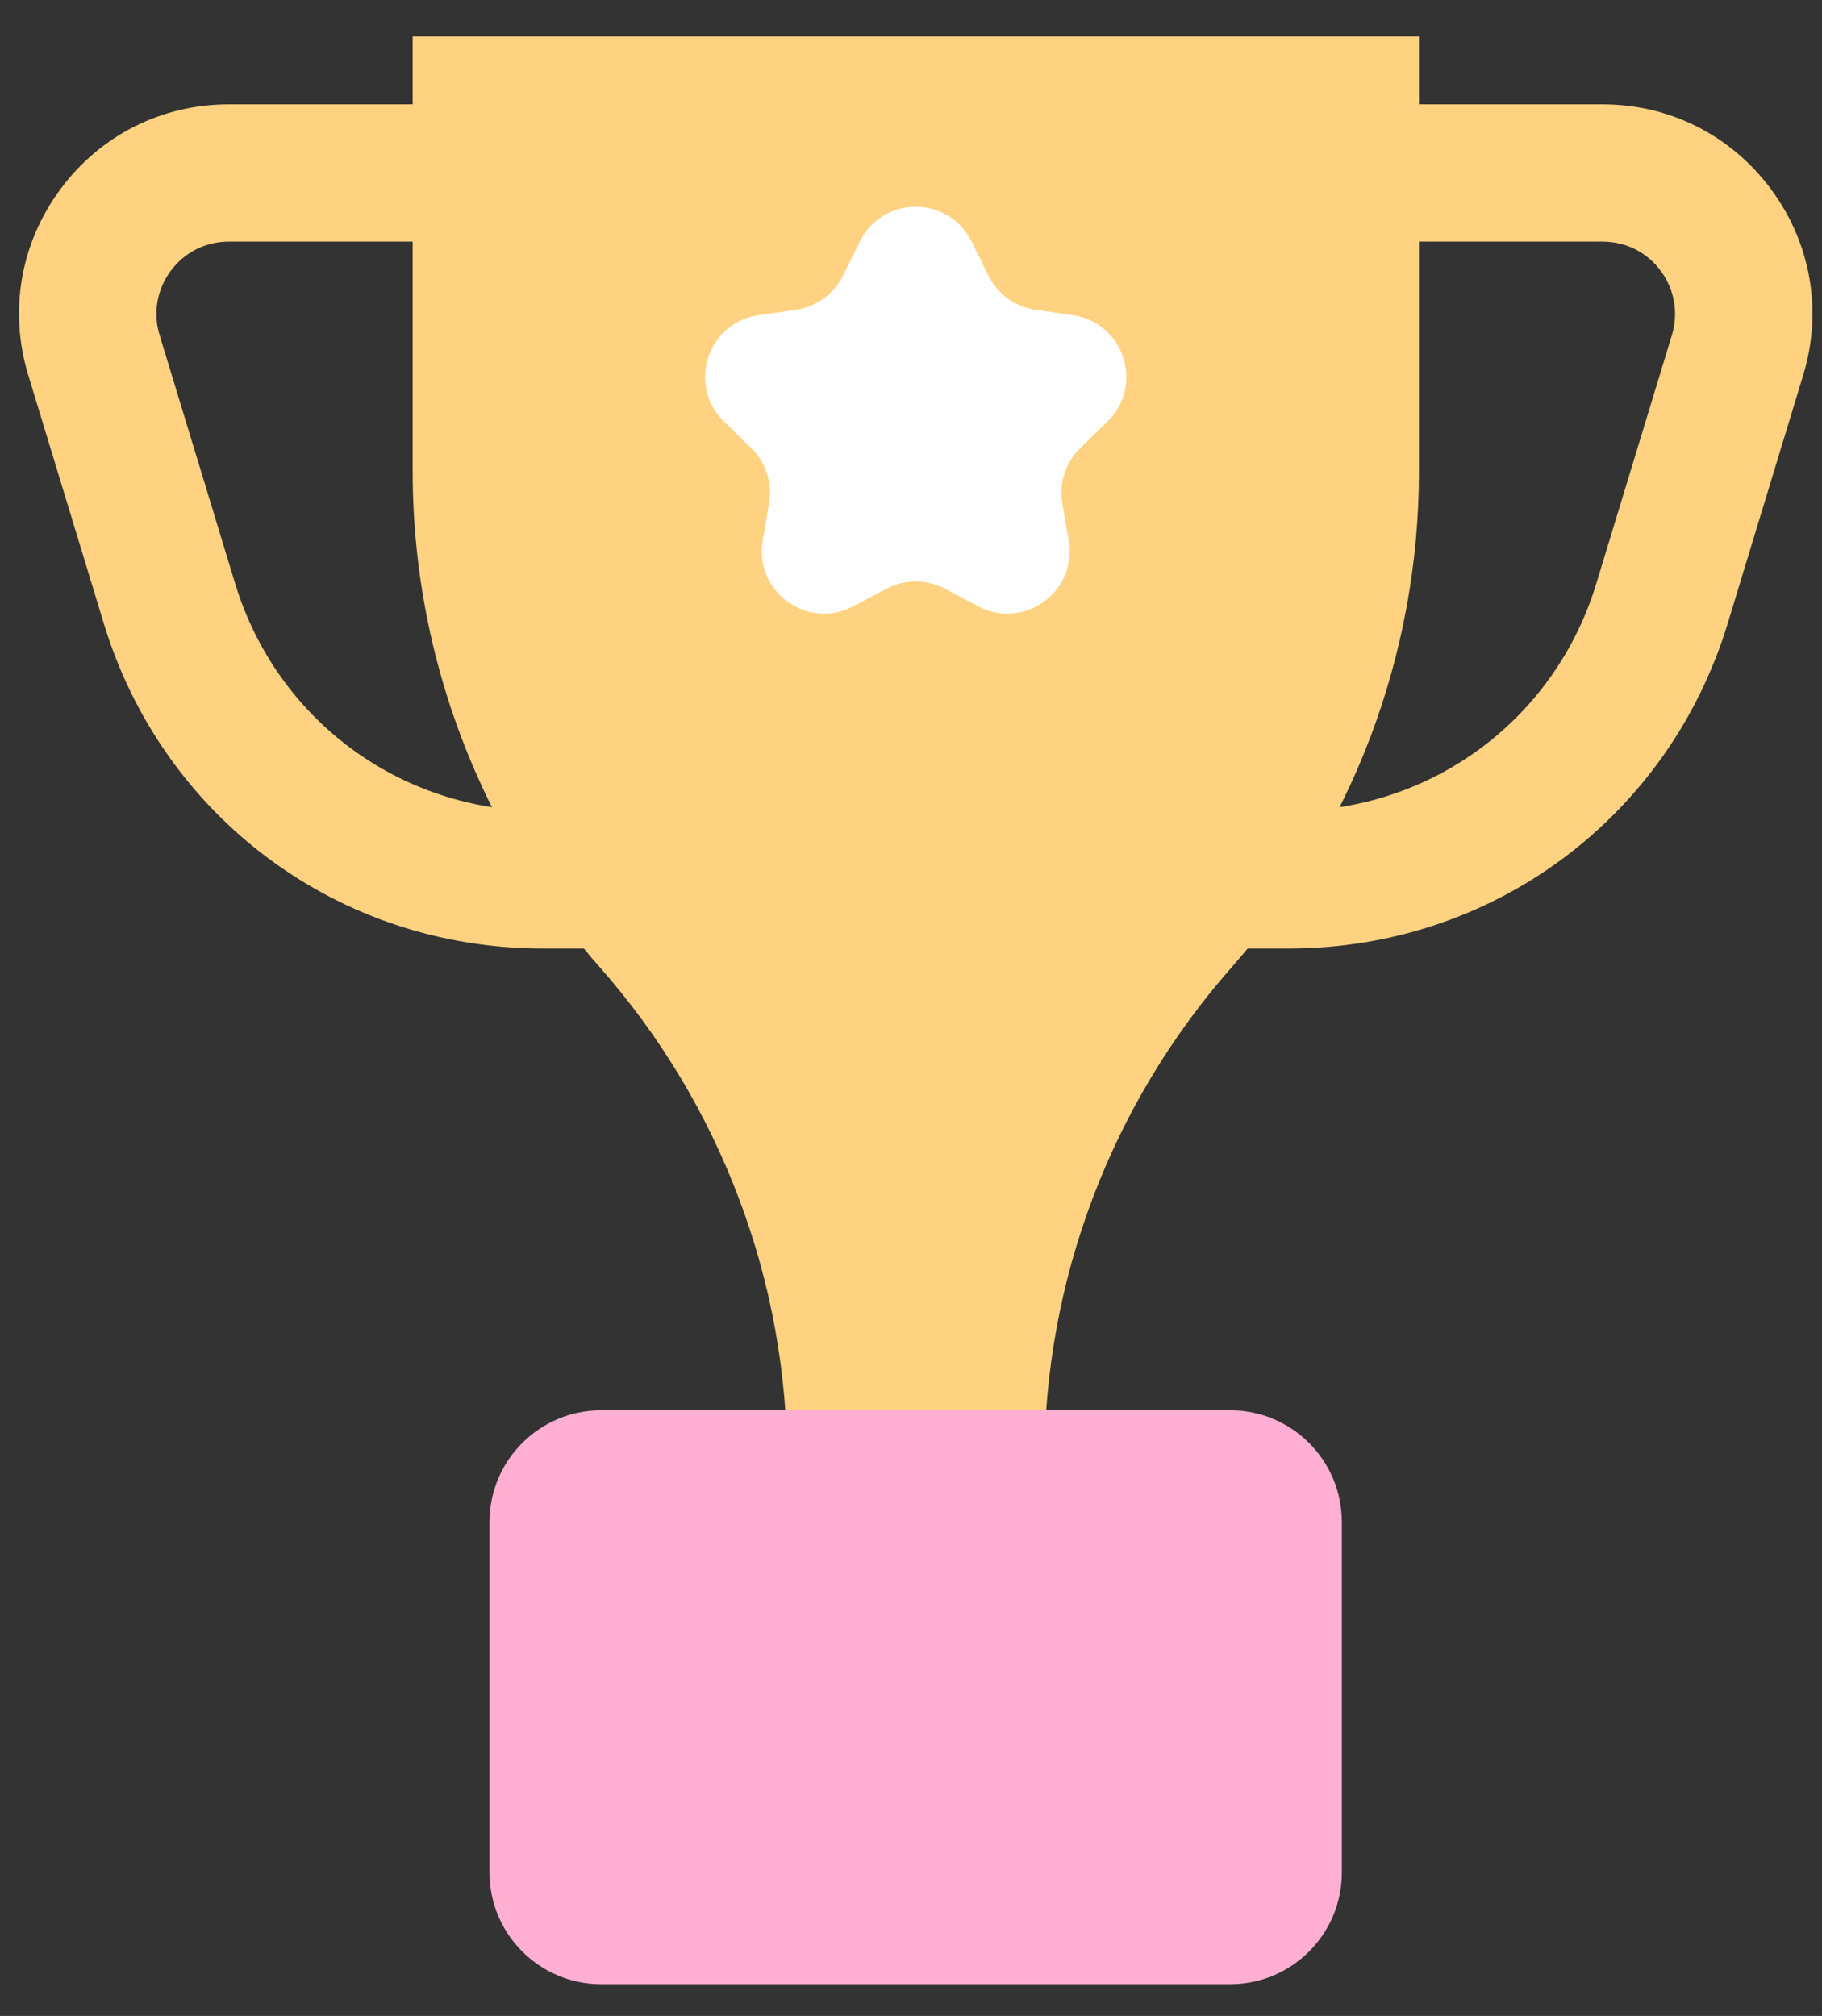
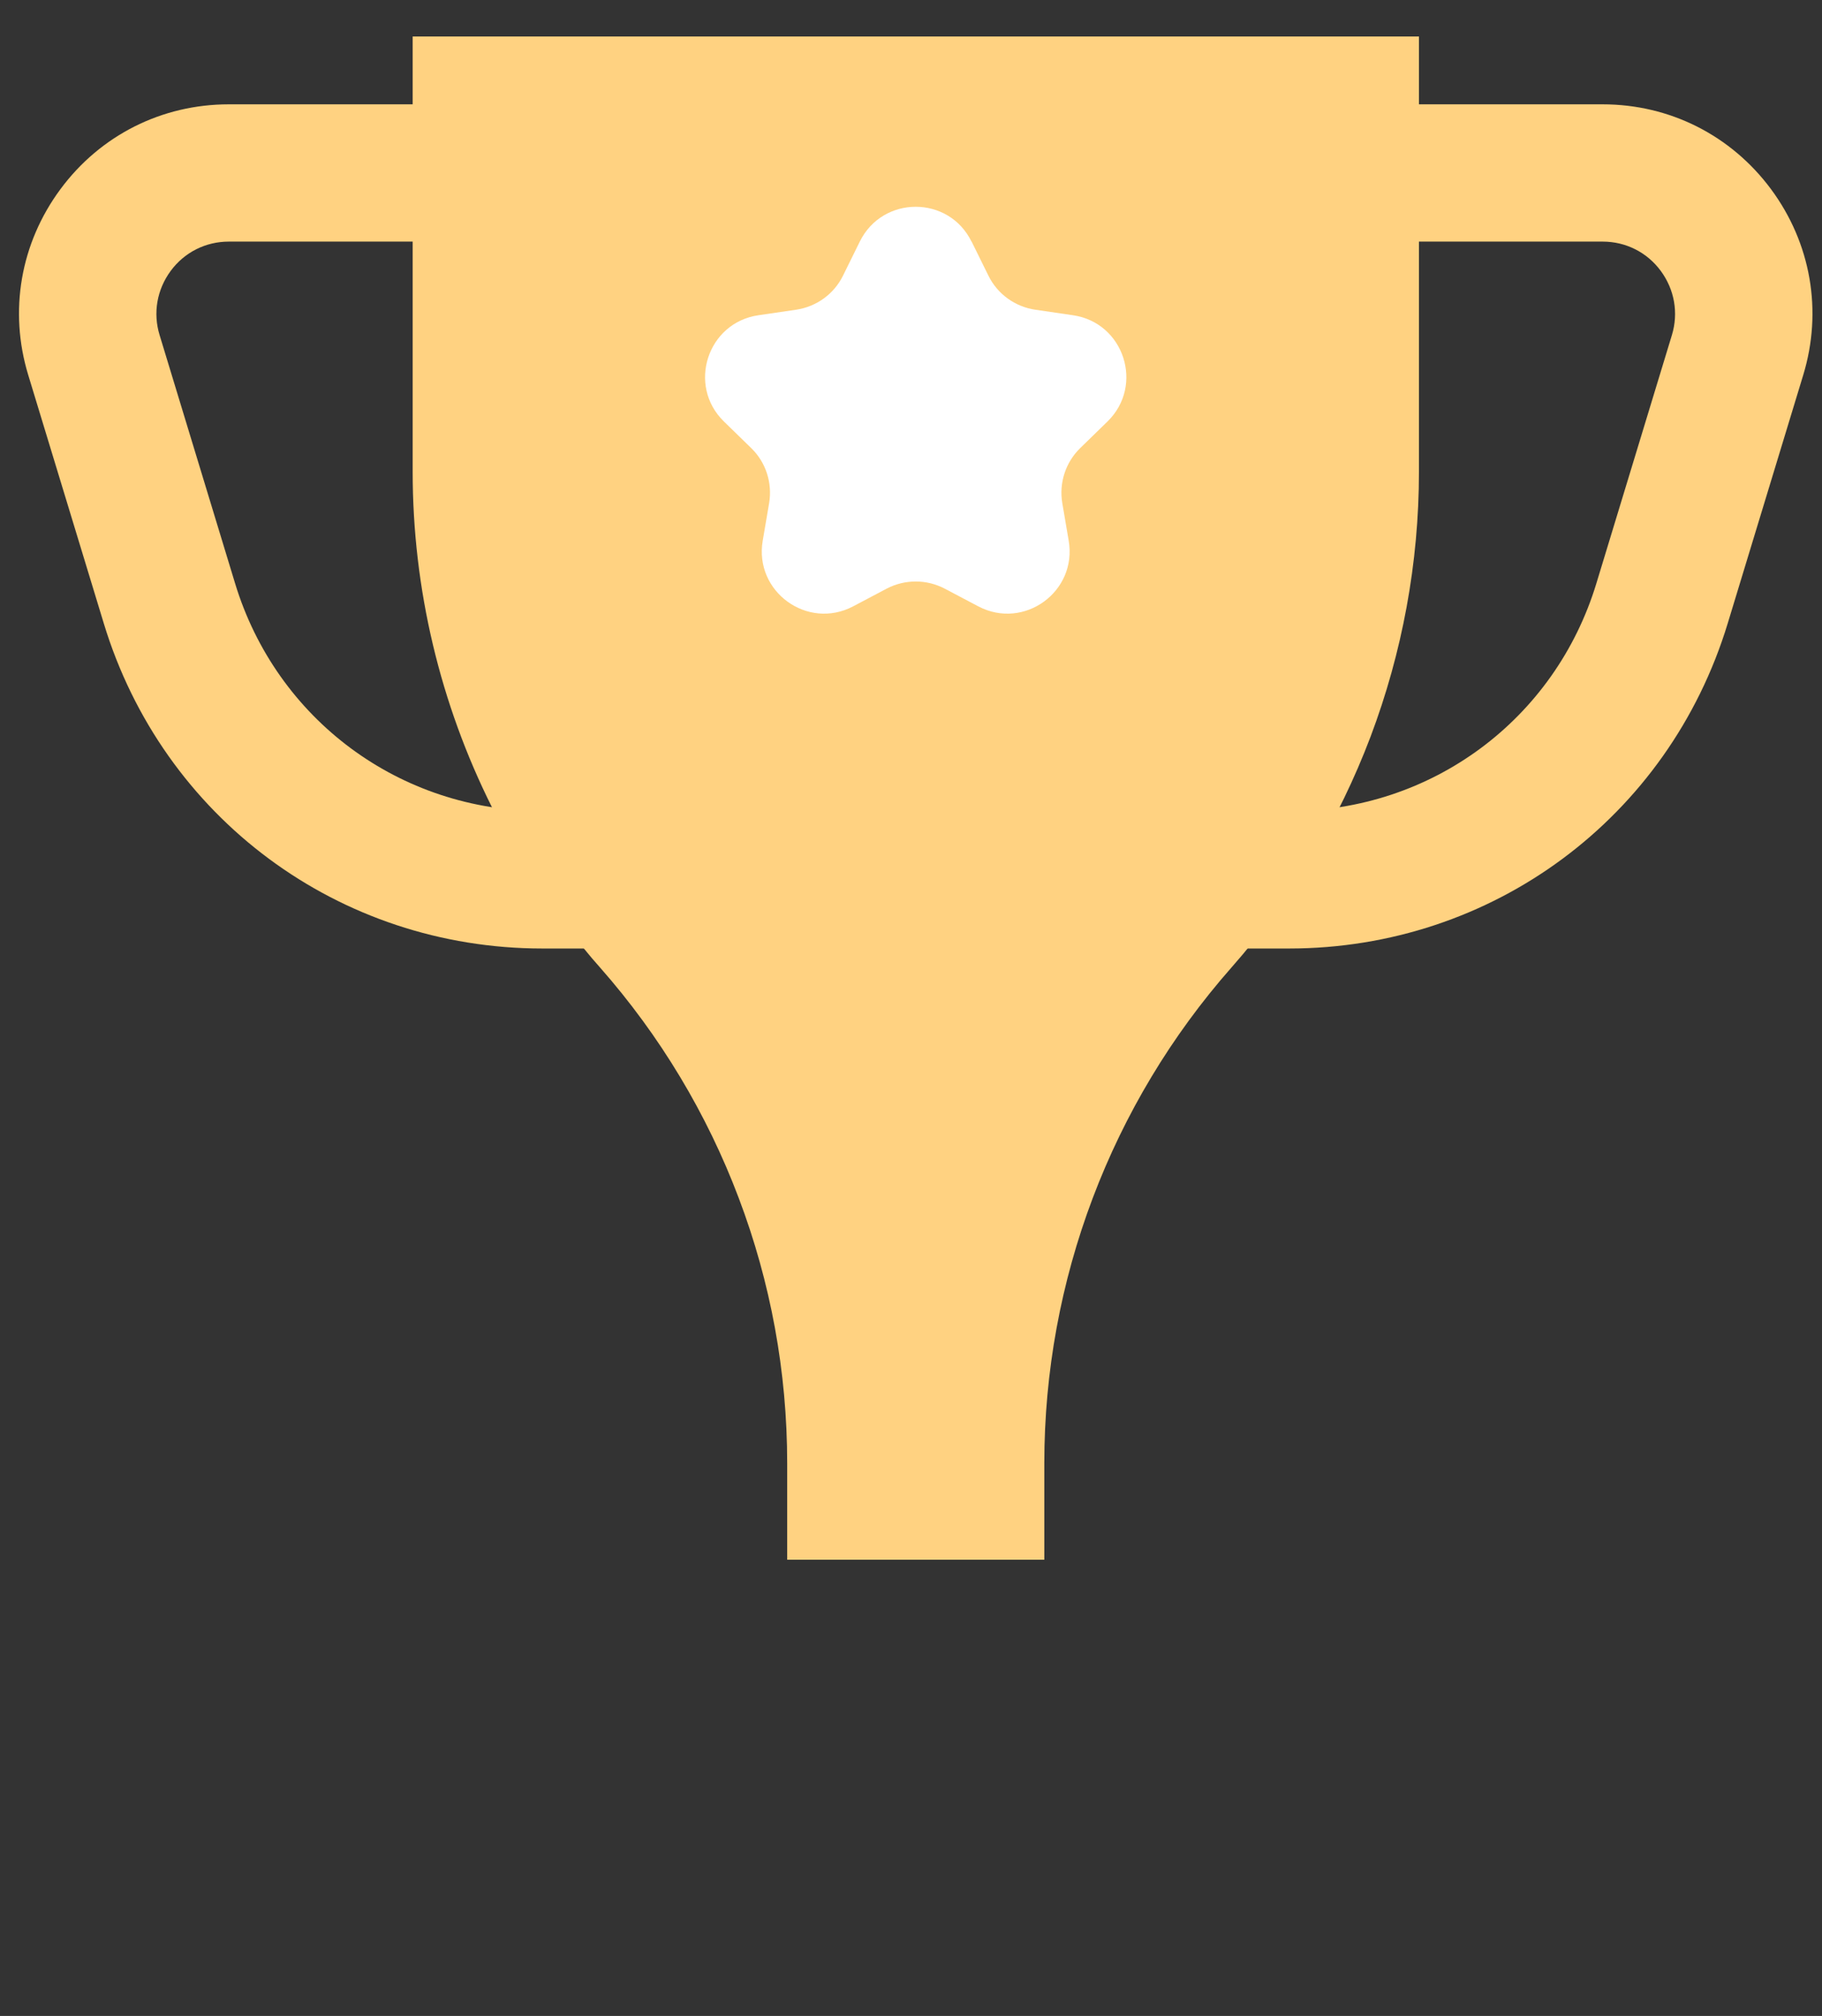
<svg xmlns="http://www.w3.org/2000/svg" width="47" height="52" viewBox="0 0 47 52" fill="none">
  <rect x="0" y="0" width="47" height="52" fill="#333333" stroke="none" />
  <path d="M36.603 0.941V12.166C36.603 14.521 36.172 16.835 35.355 19.001C34.535 21.166 33.328 23.185 31.77 24.952C28.657 28.485 26.939 33.032 26.939 37.739V40.232H20.306V37.739C20.306 35.384 19.878 33.07 19.057 30.904C18.24 28.738 17.033 26.72 15.475 24.952C15.333 24.793 15.195 24.631 15.062 24.466C14.13 23.338 13.336 22.114 12.69 20.821C11.356 18.154 10.645 15.194 10.645 12.166V0.941H36.603Z" fill="#FFD281" />
-   <path d="M31.731 36.377H15.51C13.918 36.377 12.627 37.668 12.627 39.26V48.298C12.627 49.891 13.918 51.181 15.51 51.181H31.731C33.323 51.181 34.614 49.891 34.614 48.298V39.26C34.614 37.668 33.323 36.377 31.731 36.377Z" fill="#FFAFD1" />
  <path d="M17.277 24.466H13.993C8.749 24.466 4.202 21.096 2.677 16.079L0.729 9.676C0.224 8.021 0.528 6.274 1.558 4.881C2.588 3.488 4.173 2.691 5.902 2.691H14.979V6.232H5.902C5.306 6.232 4.757 6.507 4.403 6.988C4.049 7.469 3.942 8.071 4.117 8.643L6.064 15.047C7.132 18.561 10.319 20.922 13.993 20.922H17.277V24.463V24.466Z" fill="#FFD281" />
  <path d="M29.967 24.466H33.251C38.495 24.466 43.042 21.096 44.568 16.079L46.515 9.676C47.02 8.021 46.716 6.274 45.686 4.881C44.656 3.491 43.072 2.691 41.342 2.691H32.266V6.232H41.342C41.938 6.232 42.487 6.507 42.841 6.988C43.195 7.469 43.302 8.071 43.128 8.643L41.18 15.047C40.112 18.561 36.925 20.922 33.251 20.922H29.967V24.463V24.466Z" fill="#FFD281" />
  <path d="M25.063 6.23L25.497 7.11C25.73 7.585 26.184 7.912 26.706 7.989L27.677 8.131C28.996 8.322 29.522 9.942 28.569 10.872L27.866 11.557C27.488 11.925 27.314 12.457 27.403 12.979L27.568 13.947C27.792 15.26 26.417 16.26 25.237 15.641L24.369 15.183C23.9 14.938 23.343 14.938 22.873 15.183L22.006 15.641C20.828 16.26 19.45 15.26 19.675 13.947L19.84 12.979C19.928 12.457 19.757 11.925 19.377 11.557L18.674 10.872C17.721 9.942 18.247 8.322 19.566 8.131L20.536 7.989C21.059 7.912 21.513 7.585 21.746 7.11L22.18 6.23C22.77 5.035 24.473 5.035 25.06 6.23H25.063Z" fill="white" />
</svg>